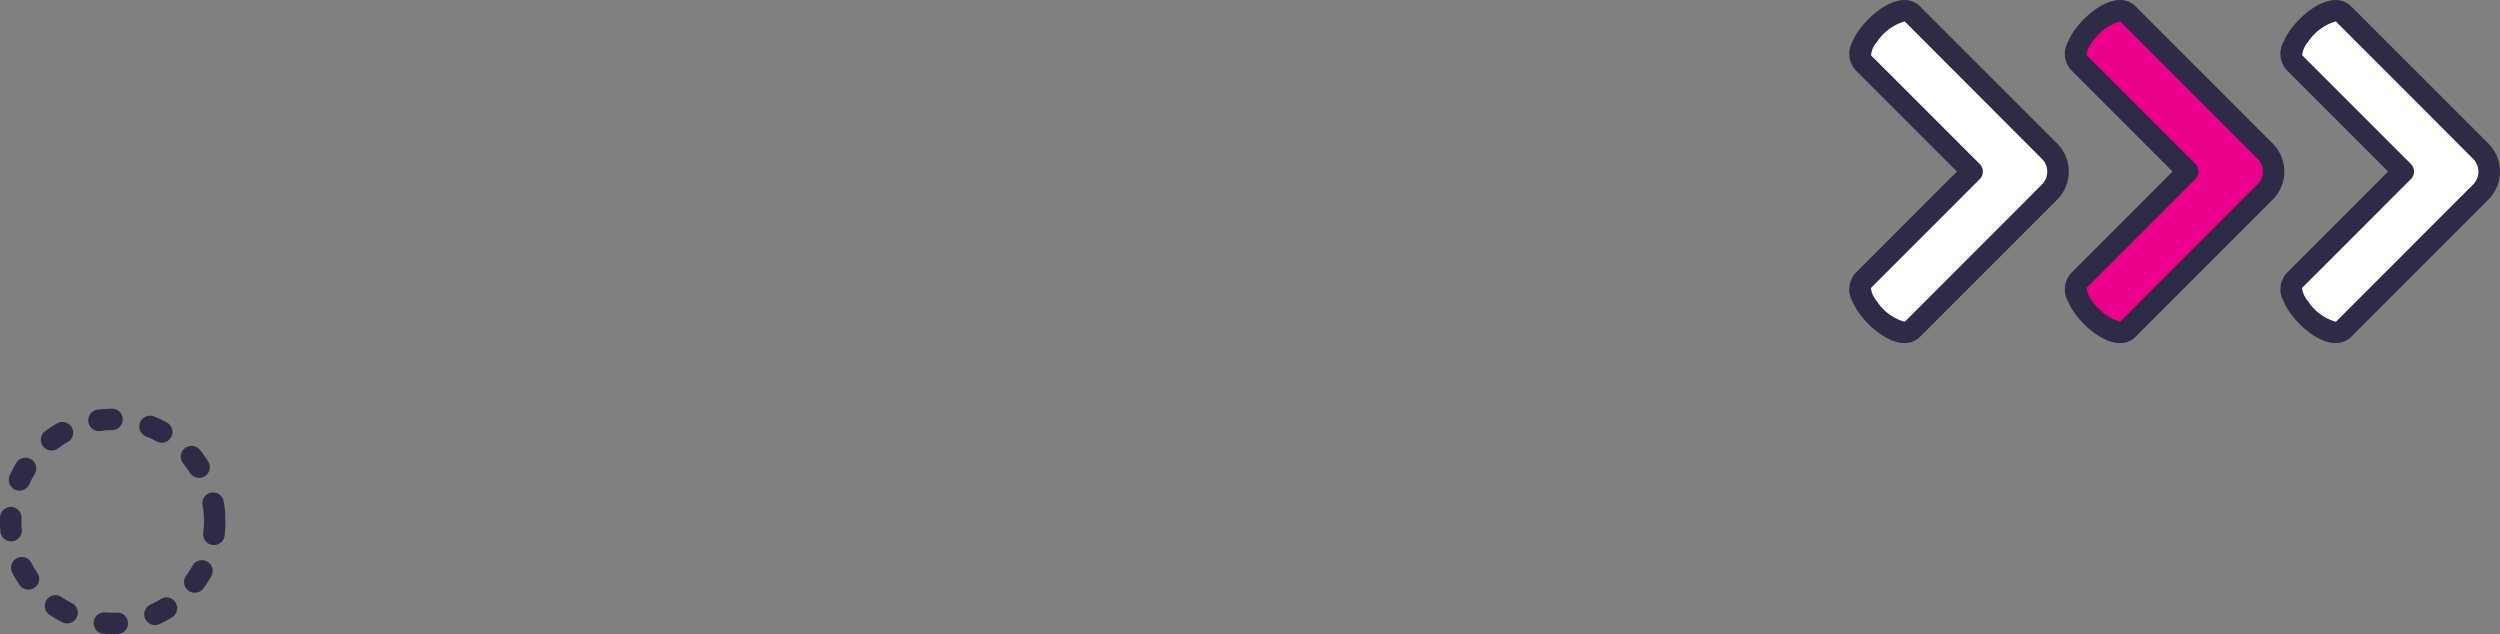
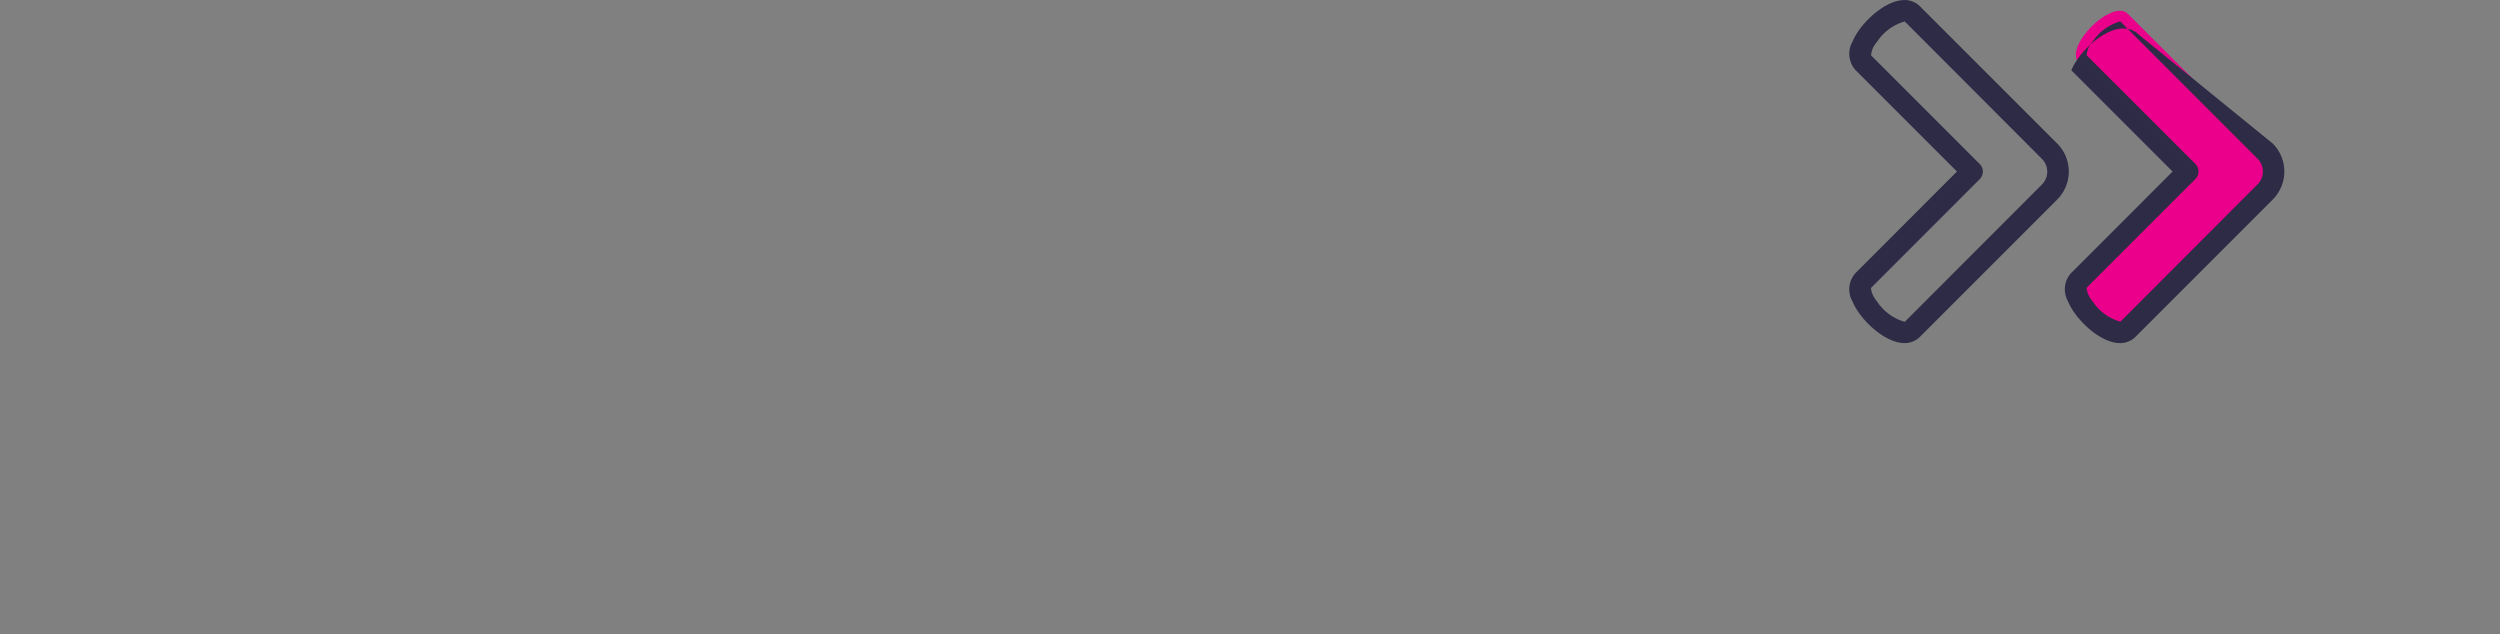
<svg xmlns="http://www.w3.org/2000/svg" width="195.653" height="49.629" viewBox="0 0 195.653 49.629">
  <rect x="0" y="0" width="195.653" height="49.629" fill="#808080" stroke="none" />
  <g id="Group_1833" data-name="Group 1833" transform="translate(0 0)">
    <g id="Group_582" data-name="Group 582" transform="translate(144.748 0)">
      <g id="Group_579" data-name="Group 579" transform="translate(0 0.004)">
-         <path id="Path_3572" data-name="Path 3572" d="M1200.43,19.928l8.514-8.518L1200.43,2.9c-1.229-1.226,2.6-5.056,3.832-3.829l10.745,10.747a2.258,2.258,0,0,1,0,3.191l-10.745,10.749C1203.033,24.985,1199.2,21.153,1200.43,19.928Z" transform="translate(-1199.349 2.01)" fill="#fff" />
        <path id="Path_3573" data-name="Path 3573" d="M1203.886,25.083c-1.5,0-3.452-1.79-4.066-3.272a1.9,1.9,0,0,1,.264-2.23l7.921-7.924-7.921-7.919a1.906,1.906,0,0,1-.264-2.231c.614-1.481,2.564-3.27,4.066-3.27a1.678,1.678,0,0,1,1.216.485l10.747,10.747a3.1,3.1,0,0,1,0,4.379L1205.1,24.6A1.686,1.686,0,0,1,1203.886,25.083Zm.03-25.173a3.849,3.849,0,0,0-2.175,1.606,1.769,1.769,0,0,0-.459,1.052l8.5,8.5a.838.838,0,0,1,0,1.188l-8.514,8.518a1.93,1.93,0,0,0,.469,1.036,3.851,3.851,0,0,0,2.145,1.6.153.153,0,0,0,.045,0l10.729-10.739a1.416,1.416,0,0,0,0-2Z" transform="translate(-1199.597 1.763)" fill="#2d2b45" />
      </g>
      <g id="Group_580" data-name="Group 580" transform="translate(16.869 0)">
        <path id="Path_3574" data-name="Path 3574" d="M1212.332,19.929l8.516-8.517L1212.332,2.9c-1.231-1.226,2.6-5.056,3.827-3.83l10.748,10.751a2.259,2.259,0,0,1,0,3.192l-10.748,10.751C1214.935,24.984,1211.1,21.154,1212.332,19.929Z" transform="translate(-1211.249 2.013)" fill="#eb008b" />
-         <path id="Path_3575" data-name="Path 3575" d="M1215.789,25.086c-1.506,0-3.456-1.792-4.068-3.275a1.9,1.9,0,0,1,.267-2.23l7.921-7.921-7.923-7.924a1.9,1.9,0,0,1-.265-2.227c.612-1.483,2.563-3.275,4.067-3.275a1.674,1.674,0,0,1,1.213.485L1227.749,9.47a3.1,3.1,0,0,1,0,4.379L1217,24.6A1.676,1.676,0,0,1,1215.789,25.086Zm.024-25.179a3.874,3.874,0,0,0-2.17,1.6,1.749,1.749,0,0,0-.459,1.053l8.507,8.5a.843.843,0,0,1,0,1.188l-8.517,8.517a1.9,1.9,0,0,0,.468,1.035,3.856,3.856,0,0,0,2.147,1.6.255.255,0,0,0,.044,0l10.726-10.739a1.417,1.417,0,0,0,0-2.006Z" transform="translate(-1211.497 1.766)" fill="#2d2b45" />
+         <path id="Path_3575" data-name="Path 3575" d="M1215.789,25.086c-1.506,0-3.456-1.792-4.068-3.275a1.9,1.9,0,0,1,.267-2.23l7.921-7.921-7.923-7.924c.612-1.483,2.563-3.275,4.067-3.275a1.674,1.674,0,0,1,1.213.485L1227.749,9.47a3.1,3.1,0,0,1,0,4.379L1217,24.6A1.676,1.676,0,0,1,1215.789,25.086Zm.024-25.179a3.874,3.874,0,0,0-2.17,1.6,1.749,1.749,0,0,0-.459,1.053l8.507,8.5a.843.843,0,0,1,0,1.188l-8.517,8.517a1.9,1.9,0,0,0,.468,1.035,3.856,3.856,0,0,0,2.147,1.6.255.255,0,0,0,.044,0l10.726-10.739a1.417,1.417,0,0,0,0-2.006Z" transform="translate(-1211.497 1.766)" fill="#2d2b45" />
      </g>
      <g id="Group_581" data-name="Group 581" transform="translate(33.743 0.003)">
-         <path id="Path_3576" data-name="Path 3576" d="M1224.233,19.929l8.516-8.518L1224.233,2.9c-1.225-1.228,2.6-5.058,3.831-3.829l10.748,10.747a2.257,2.257,0,0,1,0,3.192l-10.749,10.749C1226.834,24.984,1223.008,21.153,1224.233,19.929Z" transform="translate(-1223.152 2.011)" fill="#fff" />
-         <path id="Path_3577" data-name="Path 3577" d="M1227.689,25.082c-1.5,0-3.449-1.788-4.063-3.269a1.9,1.9,0,0,1,.261-2.231l7.923-7.924-7.923-7.921a1.9,1.9,0,0,1-.261-2.233c.614-1.48,2.563-3.267,4.063-3.267a1.676,1.676,0,0,1,1.216.485l10.749,10.747a3.1,3.1,0,0,1,0,4.38L1228.906,24.6A1.676,1.676,0,0,1,1227.689,25.082Zm.03-25.173a3.849,3.849,0,0,0-2.173,1.6,1.774,1.774,0,0,0-.459,1.055l8.5,8.5a.84.84,0,0,1,0,1.188l-8.516,8.518a1.961,1.961,0,0,0,.47,1.038,3.862,3.862,0,0,0,2.144,1.6.176.176,0,0,0,.045,0l10.734-10.739a1.421,1.421,0,0,0,0-2Z" transform="translate(-1223.401 1.764)" fill="#2d2b45" />
-       </g>
+         </g>
    </g>
-     <path id="Path_3589" data-name="Path 3589" d="M1235.2,38.441c-.244,0-.486-.009-.726-.03a.839.839,0,1,1,.139-1.673,6.883,6.883,0,0,0,.9.016.827.827,0,0,1,.879.8.839.839,0,0,1-.8.879C1235.465,38.438,1235.334,38.441,1235.2,38.441Zm3.3-.712a.839.839,0,0,1-.35-1.6,7.34,7.34,0,0,0,.8-.43.84.84,0,1,1,.883,1.429,8.739,8.739,0,0,1-.987.529A.844.844,0,0,1,1238.5,37.729Zm-6.877-.128a.827.827,0,0,1-.374-.089,8.92,8.92,0,0,1-.97-.566.84.84,0,1,1,.937-1.393,7.566,7.566,0,0,0,.785.458.84.84,0,0,1-.378,1.591Zm9.994-2.4a.841.841,0,0,1-.673-1.34,7.219,7.219,0,0,0,.494-.764.839.839,0,1,1,1.464.819,8.928,8.928,0,0,1-.607.944A.841.841,0,0,1,1241.62,35.2Zm-13.017-.244a.836.836,0,0,1-.693-.366,8.436,8.436,0,0,1-.573-.965.84.84,0,0,1,1.5-.763,6.9,6.9,0,0,0,.461.78.838.838,0,0,1-.22,1.167A.816.816,0,0,1,1228.6,34.957Zm14.517-3.486c-.037,0-.071,0-.106-.006a.842.842,0,0,1-.729-.94,7.109,7.109,0,0,0,.057-.906.74.74,0,0,1,.022-.187.853.853,0,0,1-.034-.191,6.629,6.629,0,0,0-.1-.9.84.84,0,0,1,1.653-.3,8.829,8.829,0,0,1,.129,1.117.875.875,0,0,1-.021.227.833.833,0,0,1,.031.232,8.877,8.877,0,0,1-.068,1.117A.841.841,0,0,1,1243.12,31.471Zm-15.872-.295a.84.84,0,0,1-.835-.767c-.024-.259-.035-.522-.037-.788l.006-.329a.858.858,0,0,1,.869-.809.843.843,0,0,1,.812.869l-.006.268c0,.215.01.431.027.644a.839.839,0,0,1-.763.91Zm.656-3.964a.842.842,0,0,1-.767-1.182,9.21,9.21,0,0,1,.52-.994.84.84,0,0,1,1.436.873,7.522,7.522,0,0,0-.422.8A.838.838,0,0,1,1227.9,27.212Zm14.057-1a.841.841,0,0,1-.712-.391,7.223,7.223,0,0,0-.532-.737.84.84,0,1,1,1.3-1.067,8.957,8.957,0,0,1,.655.909.839.839,0,0,1-.709,1.287Zm-11.55-2.141a.84.84,0,0,1-.5-1.511,8.573,8.573,0,0,1,.94-.617.84.84,0,0,1,.828,1.462,7.01,7.01,0,0,0-.76.5A.831.831,0,0,1,1230.411,24.071Zm8.625-.614a.844.844,0,0,1-.4-.1,7.03,7.03,0,0,0-.823-.386.84.84,0,0,1,.614-1.564,8.543,8.543,0,0,1,1.016.476.84.84,0,0,1-.4,1.576Zm-4.909-.909a.84.84,0,0,1-.111-1.673,9.062,9.062,0,0,1,1.116-.078h.008a.84.84,0,0,1,.007,1.68,7.364,7.364,0,0,0-.909.064A.757.757,0,0,1,1234.126,22.549Z" transform="translate(-1226.376 11.188)" fill="#2d2b45" />
  </g>
</svg>